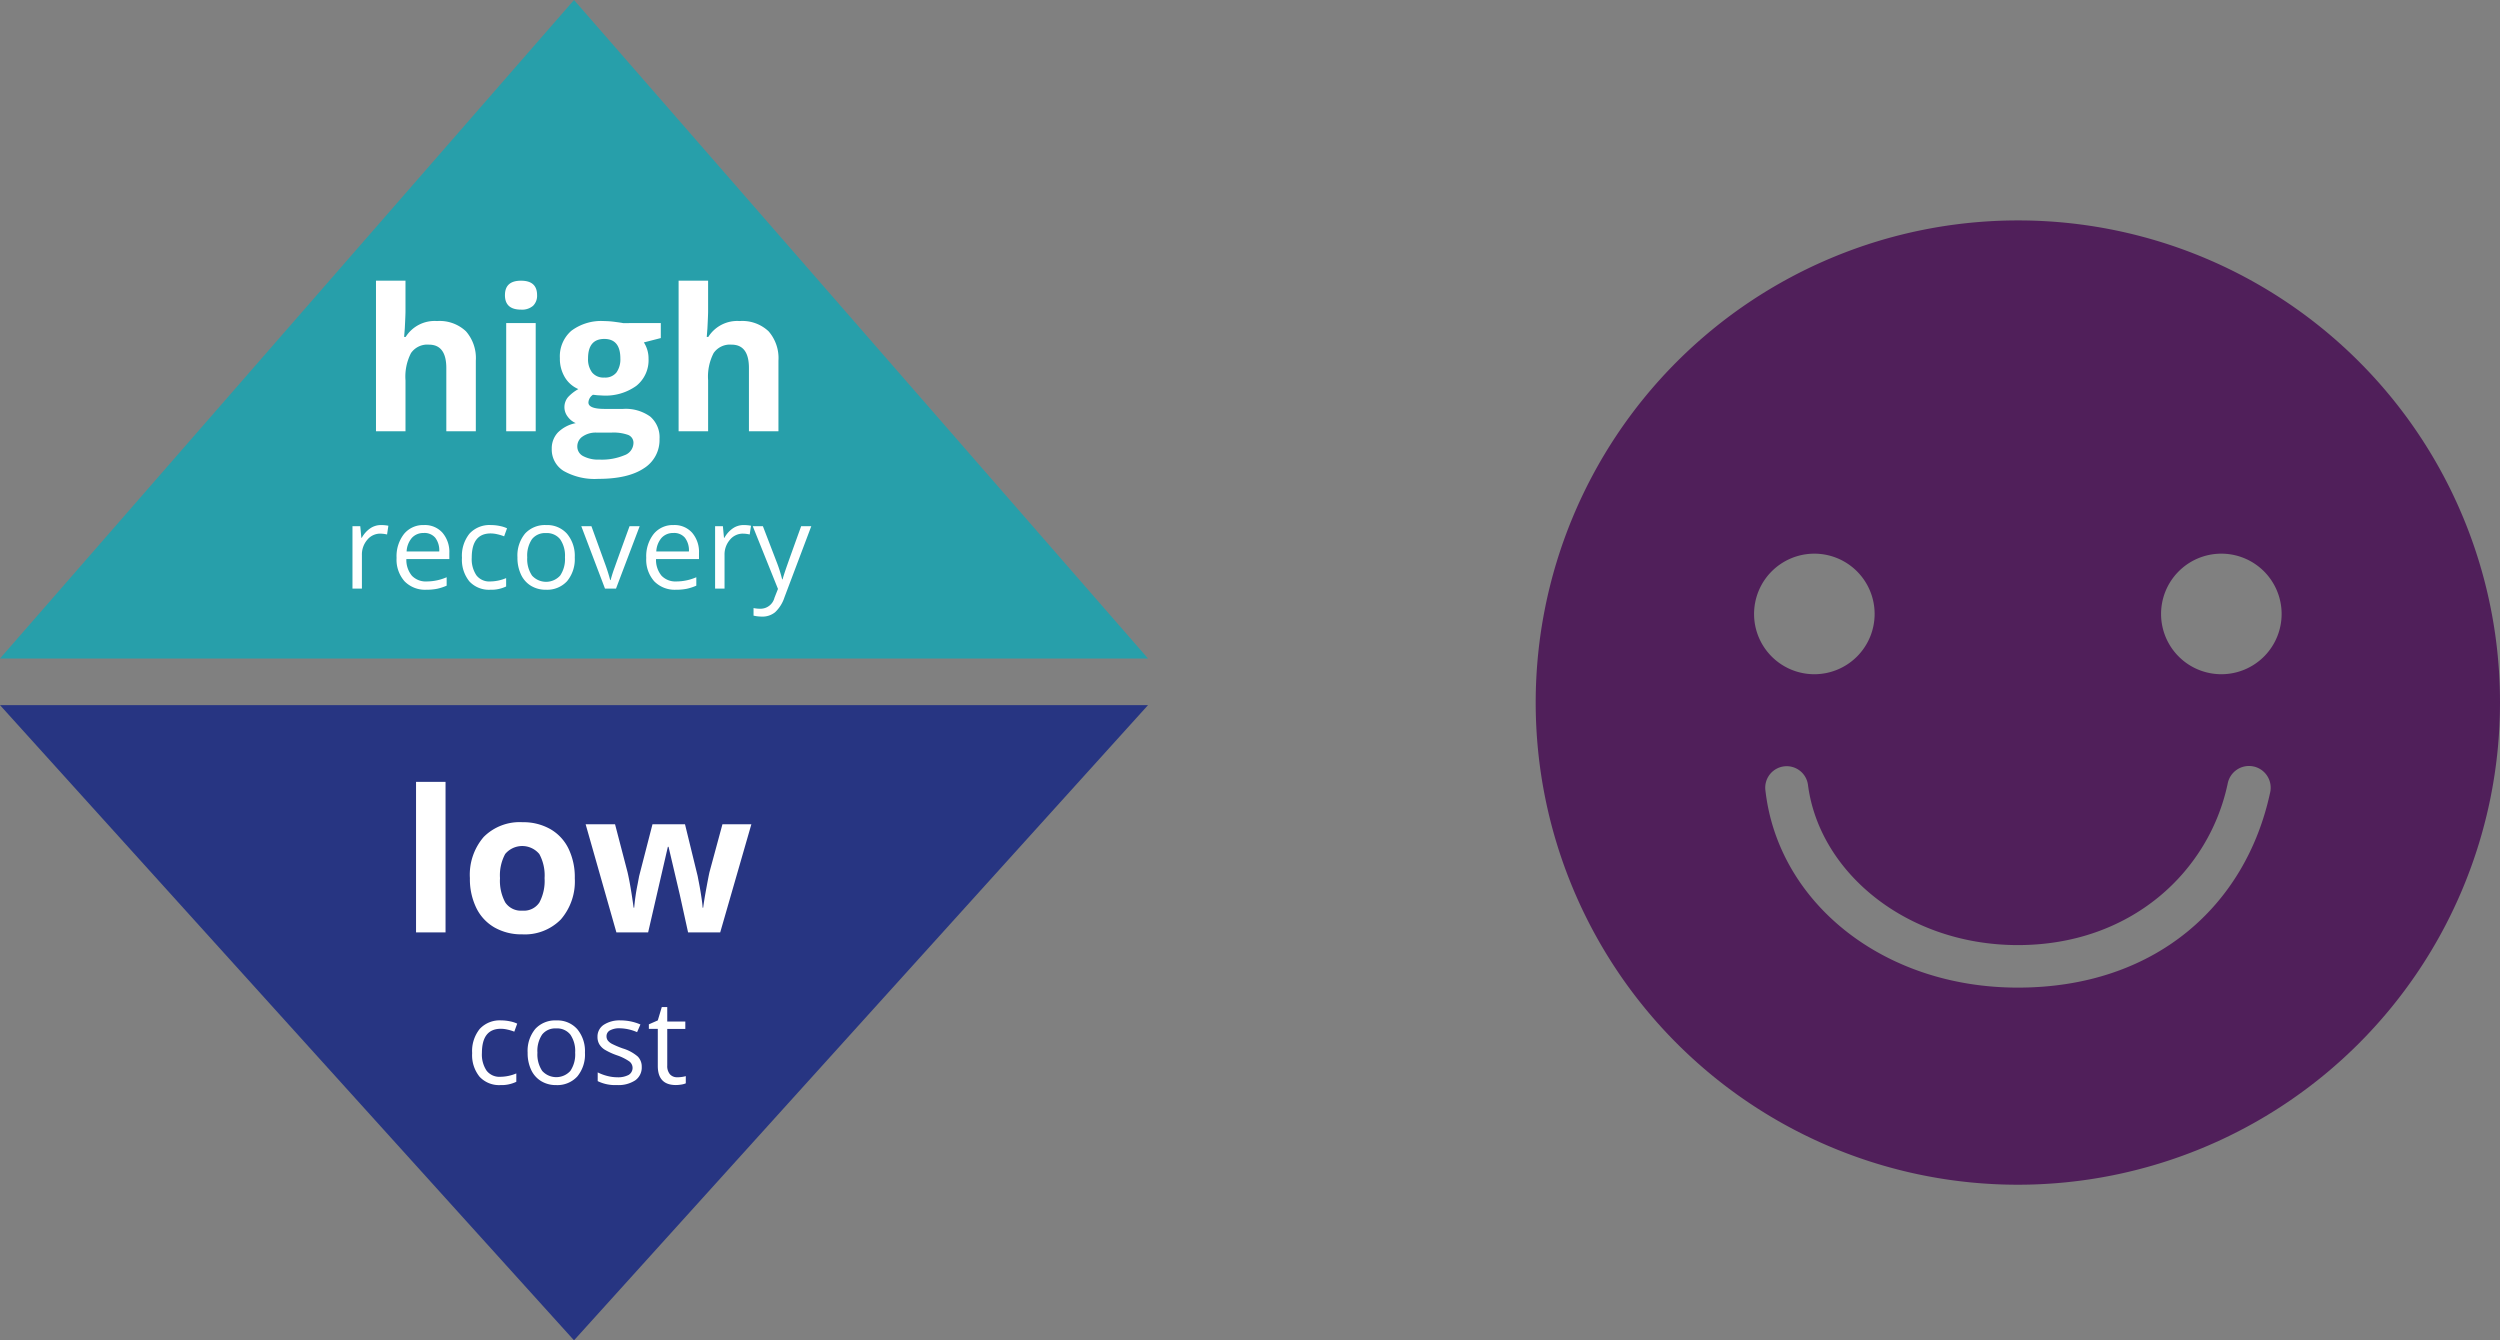
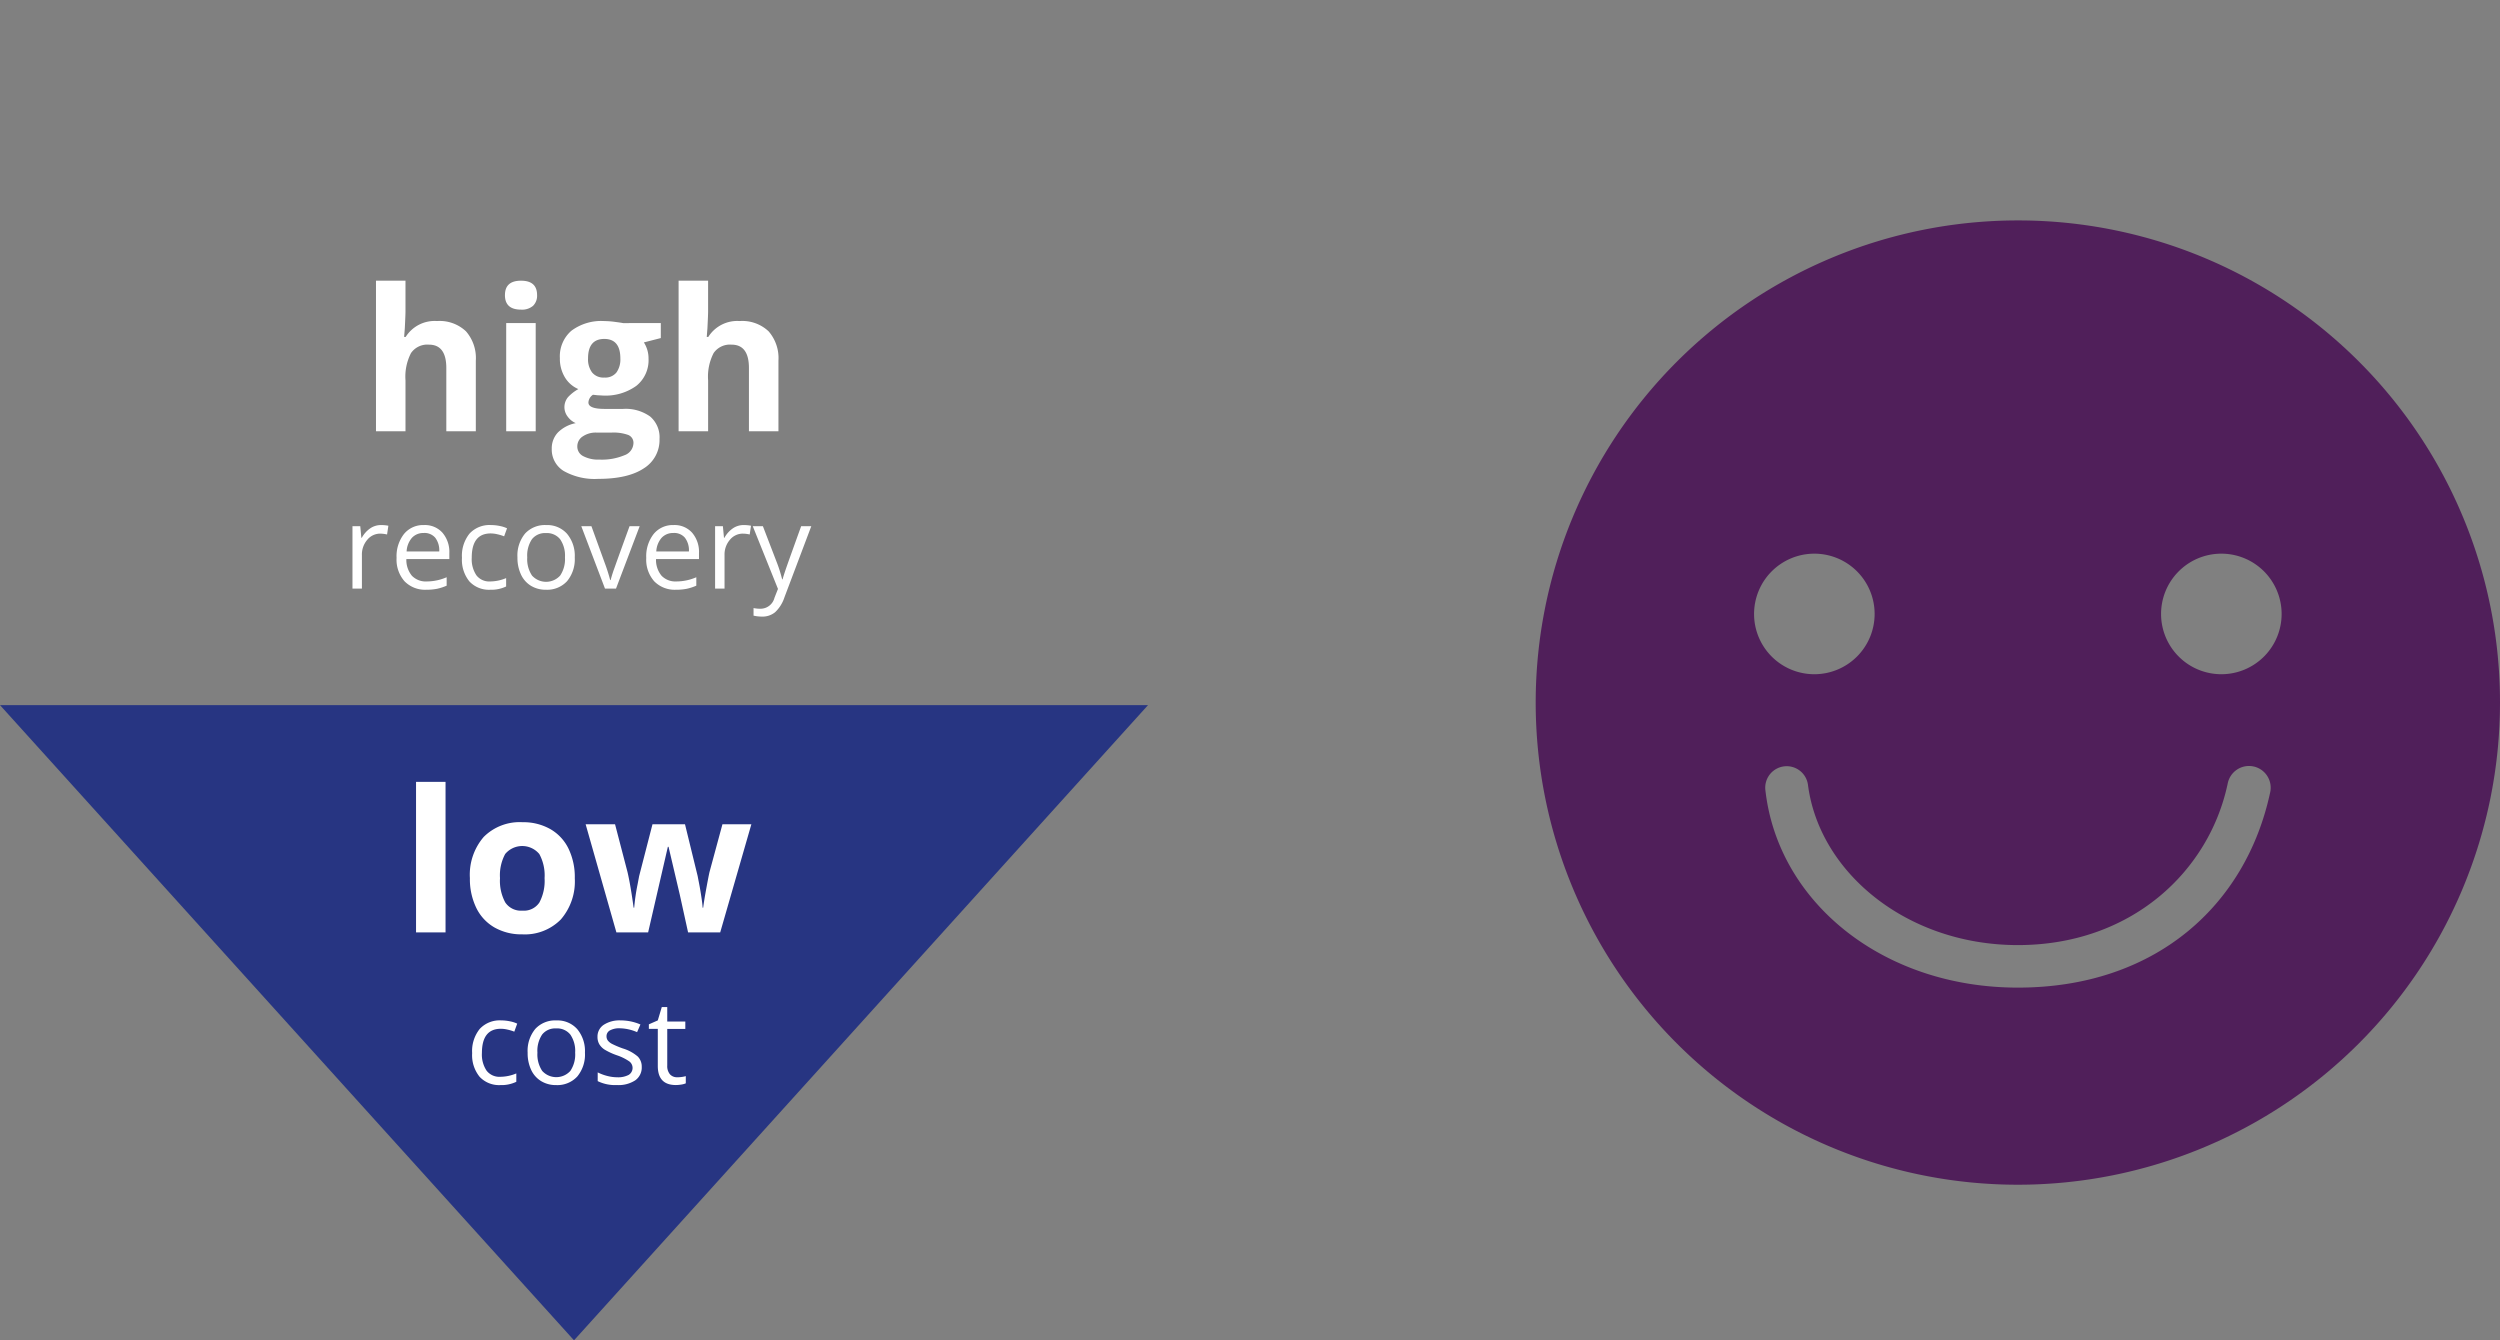
<svg xmlns="http://www.w3.org/2000/svg" width="429" height="230" viewBox="0 0 429 230">
  <rect x="0" y="0" width="429" height="230" fill="#808080" stroke="none" />
  <g id="barclays-outcome-2" transform="translate(-687 56)">
    <g id="Group_501" data-name="Group 501" transform="translate(687 -56)">
-       <path id="Polygon_19" data-name="Polygon 19" d="M98.5,0,197,113H0Z" fill="#279faa" />
      <path id="Polygon_20" data-name="Polygon 20" d="M98.5,0,197,109H0Z" transform="translate(197 230) rotate(180)" fill="#273582" />
      <path id="Path_1305" data-name="Path 1305" d="M47.651,36H42.588V25.159q0-4.018-2.988-4.018a3.4,3.4,0,0,0-3.071,1.444,8.821,8.821,0,0,0-.946,4.682V36H30.519V10.168h5.063v5.263q0,.614-.116,2.889l-.116,1.494h.266a5.866,5.866,0,0,1,5.379-2.723,6.576,6.576,0,0,1,4.964,1.76A6.991,6.991,0,0,1,47.651,23.9Zm5-23.358q0-2.474,2.756-2.474t2.756,2.474a2.412,2.412,0,0,1-.689,1.834,2.9,2.9,0,0,1-2.067.656Q52.648,15.132,52.648,12.642ZM57.928,36H52.864V17.439h5.063ZM79.394,17.439v2.573l-2.905.747a5.065,5.065,0,0,1,.8,2.789A5.631,5.631,0,0,1,75.2,28.206a9.024,9.024,0,0,1-5.786,1.668l-.913-.05-.747-.083a1.684,1.684,0,0,0-.78,1.328q0,1.1,2.789,1.1h3.154a7.2,7.2,0,0,1,4.657,1.312,4.688,4.688,0,0,1,1.6,3.852,5.712,5.712,0,0,1-2.714,5.047q-2.714,1.793-7.794,1.793a10.791,10.791,0,0,1-5.935-1.353,4.3,4.3,0,0,1-2.05-3.793,3.971,3.971,0,0,1,1.046-2.806,5.939,5.939,0,0,1,3.071-1.61,3.389,3.389,0,0,1-1.361-1.087,2.672,2.672,0,0,1,.033-3.37,7.1,7.1,0,0,1,1.776-1.386,4.982,4.982,0,0,1-2.316-2.025,6.164,6.164,0,0,1-.855-3.287,5.8,5.8,0,0,1,1.976-4.7,8.543,8.543,0,0,1,5.645-1.66,14.447,14.447,0,0,1,1.851.141q1.071.141,1.37.208ZM65.066,38.623a1.835,1.835,0,0,0,1,1.644,5.526,5.526,0,0,0,2.814.6,9.968,9.968,0,0,0,4.267-.747A2.277,2.277,0,0,0,74.7,38.075a1.445,1.445,0,0,0-.913-1.444,7.477,7.477,0,0,0-2.822-.4H68.337A3.972,3.972,0,0,0,66,36.888,2.022,2.022,0,0,0,65.066,38.623Zm1.843-15.107a3.779,3.779,0,0,0,.689,2.391,2.5,2.5,0,0,0,2.1.88,2.451,2.451,0,0,0,2.092-.88,3.88,3.88,0,0,0,.664-2.391q0-3.354-2.756-3.354Q66.909,20.162,66.909,23.516ZM99.581,36H94.518V25.159q0-4.018-2.988-4.018a3.4,3.4,0,0,0-3.071,1.444,8.821,8.821,0,0,0-.946,4.682V36H82.448V10.168h5.063v5.263q0,.614-.116,2.889l-.116,1.494h.266a5.866,5.866,0,0,1,5.379-2.723,6.576,6.576,0,0,1,4.964,1.76A6.991,6.991,0,0,1,99.581,23.9Z" transform="translate(34 38)" fill="#fff" />
      <path id="Path_1304" data-name="Path 1304" d="M42.455,36H37.392V10.168h5.063ZM51.8,26.687a7.79,7.79,0,0,0,.9,4.167,3.236,3.236,0,0,0,2.947,1.411,3.184,3.184,0,0,0,2.914-1.4,7.9,7.9,0,0,0,.888-4.175,7.666,7.666,0,0,0-.9-4.134,3.812,3.812,0,0,0-5.86-.008A7.66,7.66,0,0,0,51.8,26.687Zm12.833,0a9.974,9.974,0,0,1-2.391,7.089,8.668,8.668,0,0,1-6.657,2.557,9.313,9.313,0,0,1-4.715-1.17A7.788,7.788,0,0,1,47.734,31.8a11.3,11.3,0,0,1-1.1-5.113,9.919,9.919,0,0,1,2.374-7.072,8.718,8.718,0,0,1,6.674-2.523A9.365,9.365,0,0,1,60.4,18.253a7.757,7.757,0,0,1,3.138,3.337A11.192,11.192,0,0,1,64.635,26.687ZM84.075,36l-1.428-6.491-1.926-8.2h-.116L77.219,36H71.773L66.494,17.439h5.047l2.142,8.218q.515,2.208,1.046,6.093h.1a34.115,34.115,0,0,1,.581-4l.266-1.411,2.291-8.9h5.578l2.175,8.9q.066.365.208,1.079t.274,1.519q.133.805.241,1.577t.125,1.237h.1q.149-1.2.531-3.279t.548-2.814l2.225-8.218h4.964L89.587,36Z" transform="translate(34 124)" fill="#fff" />
      <path id="Path_1303" data-name="Path 1303" d="M31.367,10.1a6.343,6.343,0,0,1,1.279.117l-.225,1.5a5.522,5.522,0,0,0-1.172-.146,2.853,2.853,0,0,0-2.222,1.055,3.846,3.846,0,0,0-.923,2.627V21H26.484V10.3h1.338l.186,1.982h.078a4.7,4.7,0,0,1,1.436-1.611A3.232,3.232,0,0,1,31.367,10.1ZM39.17,21.2a4.917,4.917,0,0,1-3.745-1.445,5.6,5.6,0,0,1-1.372-4.014,6.205,6.205,0,0,1,1.274-4.111A4.233,4.233,0,0,1,38.75,10.1a4.036,4.036,0,0,1,3.184,1.323,5.072,5.072,0,0,1,1.172,3.491v1.025H35.732a4.243,4.243,0,0,0,.952,2.861,3.293,3.293,0,0,0,2.544.977,8.621,8.621,0,0,0,3.418-.723V20.5a8.579,8.579,0,0,1-1.626.532A9.138,9.138,0,0,1,39.17,21.2Zm-.439-9.736a2.647,2.647,0,0,0-2.056.84,3.871,3.871,0,0,0-.9,2.324h5.6a3.564,3.564,0,0,0-.684-2.349A2.406,2.406,0,0,0,38.73,11.459ZM50.146,21.2a4.568,4.568,0,0,1-3.6-1.431,5.883,5.883,0,0,1-1.274-4.048,6.067,6.067,0,0,1,1.294-4.15A4.659,4.659,0,0,1,50.254,10.1a7.316,7.316,0,0,1,1.543.166,5.083,5.083,0,0,1,1.211.391l-.5,1.377a7.623,7.623,0,0,0-1.172-.356,5.232,5.232,0,0,0-1.123-.142q-3.262,0-3.262,4.16a4.954,4.954,0,0,0,.8,3.027,2.769,2.769,0,0,0,2.358,1.055,7.211,7.211,0,0,0,2.744-.576v1.436A5.849,5.849,0,0,1,50.146,21.2Zm14.482-5.557a5.9,5.9,0,0,1-1.318,4.087,4.643,4.643,0,0,1-3.643,1.47,4.824,4.824,0,0,1-2.549-.674A4.447,4.447,0,0,1,55.4,18.588a6.739,6.739,0,0,1-.605-2.949A5.9,5.9,0,0,1,56.1,11.562a4.628,4.628,0,0,1,3.633-1.46A4.528,4.528,0,0,1,63.306,11.6,5.879,5.879,0,0,1,64.629,15.639Zm-8.154,0a5.08,5.08,0,0,0,.82,3.125,3.256,3.256,0,0,0,4.829,0,5.054,5.054,0,0,0,.825-3.13,4.973,4.973,0,0,0-.825-3.1,2.9,2.9,0,0,0-2.437-1.06,2.853,2.853,0,0,0-2.4,1.045A5.029,5.029,0,0,0,56.475,15.639ZM69.814,21,65.752,10.3H67.49l2.3,6.348a30.044,30.044,0,0,1,.918,2.891h.078a21.834,21.834,0,0,1,.679-2.144q.571-1.626,2.563-7.095h1.738L71.709,21Zm12.2.2a4.917,4.917,0,0,1-3.745-1.445,5.6,5.6,0,0,1-1.372-4.014,6.205,6.205,0,0,1,1.274-4.111A4.233,4.233,0,0,1,81.592,10.1a4.036,4.036,0,0,1,3.184,1.323,5.072,5.072,0,0,1,1.172,3.491v1.025H78.574a4.243,4.243,0,0,0,.952,2.861,3.293,3.293,0,0,0,2.544.977,8.621,8.621,0,0,0,3.418-.723V20.5a8.579,8.579,0,0,1-1.626.532A9.138,9.138,0,0,1,82.012,21.2Zm-.439-9.736a2.647,2.647,0,0,0-2.056.84,3.871,3.871,0,0,0-.9,2.324h5.6a3.564,3.564,0,0,0-.684-2.349A2.406,2.406,0,0,0,81.572,11.459ZM93.594,10.1a6.343,6.343,0,0,1,1.279.117l-.225,1.5a5.522,5.522,0,0,0-1.172-.146,2.853,2.853,0,0,0-2.222,1.055,3.846,3.846,0,0,0-.923,2.627V21H88.711V10.3h1.338l.186,1.982h.078a4.7,4.7,0,0,1,1.436-1.611A3.232,3.232,0,0,1,93.594,10.1Zm1.582.2h1.738l2.344,6.1a23.216,23.216,0,0,1,.957,3.018h.078q.127-.5.532-1.7t2.651-7.417h1.738l-4.6,12.188a6.08,6.08,0,0,1-1.6,2.563,3.4,3.4,0,0,1-2.241.757,6.522,6.522,0,0,1-1.465-.166v-1.3a5.651,5.651,0,0,0,1.2.117A2.476,2.476,0,0,0,98.9,22.582l.6-1.523Z" transform="translate(34 80)" fill="#fff" />
      <path id="Path_1302" data-name="Path 1302" d="M51.895,21.2a4.568,4.568,0,0,1-3.6-1.431,5.883,5.883,0,0,1-1.274-4.048,6.067,6.067,0,0,1,1.294-4.15A4.659,4.659,0,0,1,52,10.1a7.316,7.316,0,0,1,1.543.166,5.083,5.083,0,0,1,1.211.391l-.5,1.377a7.623,7.623,0,0,0-1.172-.356,5.232,5.232,0,0,0-1.123-.142q-3.262,0-3.262,4.16a4.954,4.954,0,0,0,.8,3.027,2.769,2.769,0,0,0,2.358,1.055A7.211,7.211,0,0,0,54.6,19.2v1.436A5.849,5.849,0,0,1,51.895,21.2Zm14.482-5.557a5.9,5.9,0,0,1-1.318,4.087,4.643,4.643,0,0,1-3.643,1.47,4.824,4.824,0,0,1-2.549-.674,4.447,4.447,0,0,1-1.719-1.934,6.739,6.739,0,0,1-.605-2.949,5.9,5.9,0,0,1,1.309-4.077,4.628,4.628,0,0,1,3.633-1.46A4.528,4.528,0,0,1,65.054,11.6,5.879,5.879,0,0,1,66.377,15.639Zm-8.154,0a5.08,5.08,0,0,0,.82,3.125,3.256,3.256,0,0,0,4.829,0,5.054,5.054,0,0,0,.825-3.13,4.973,4.973,0,0,0-.825-3.1,2.9,2.9,0,0,0-2.437-1.06,2.853,2.853,0,0,0-2.4,1.045A5.029,5.029,0,0,0,58.223,15.639Zm17.9,2.441a2.681,2.681,0,0,1-1.113,2.3,5.233,5.233,0,0,1-3.125.811,6.8,6.8,0,0,1-3.32-.674v-1.5a8.03,8.03,0,0,0,1.655.615,6.912,6.912,0,0,0,1.7.225,3.864,3.864,0,0,0,1.953-.405,1.4,1.4,0,0,0,.142-2.3A8.525,8.525,0,0,0,71.9,16.1a11.465,11.465,0,0,1-2.124-.972,2.9,2.9,0,0,1-.937-.942,2.458,2.458,0,0,1-.308-1.26A2.4,2.4,0,0,1,69.6,10.858a4.96,4.96,0,0,1,2.92-.757,8.544,8.544,0,0,1,3.379.7l-.576,1.318a7.756,7.756,0,0,0-2.92-.664,3.359,3.359,0,0,0-1.738.361,1.117,1.117,0,0,0-.586,1,1.213,1.213,0,0,0,.22.732,2.168,2.168,0,0,0,.708.576,15.822,15.822,0,0,0,1.875.791,7,7,0,0,1,2.573,1.4A2.463,2.463,0,0,1,76.123,18.08Zm6.094,1.777a5.3,5.3,0,0,0,.83-.063,5.373,5.373,0,0,0,.635-.132V20.9a2.963,2.963,0,0,1-.776.21,5.83,5.83,0,0,1-.923.083q-3.105,0-3.105-3.271V11.557H77.344v-.781l1.533-.674.684-2.285H80.5V10.3H83.6v1.26H80.5v6.3a2.167,2.167,0,0,0,.459,1.484A1.6,1.6,0,0,0,82.217,19.857Z" transform="translate(34 165)" fill="#fff" />
    </g>
    <g id="Group_502" data-name="Group 502" transform="translate(950.525 -18.175)">
      <path id="Path_1023" data-name="Path 1023" d="M82.737,0h0a82.737,82.737,0,1,0,82.737,82.737A82.668,82.668,0,0,0,82.737,0ZM37.475,67.65A10.343,10.343,0,1,1,47.939,77.87,10.336,10.336,0,0,1,37.475,67.65Zm45.262,64c-23.118,0-41.125-14.6-43.315-33.825a3.682,3.682,0,1,1,7.3-.973c1.947,15.087,17.034,27.5,36.015,27.5,19.468,0,32.852-12.654,36.015-27.741a3.722,3.722,0,1,1,7.3,1.46C121.916,117.536,106.342,131.65,82.737,131.65ZM117.779,77.87h0A10.343,10.343,0,1,1,128,67.407h0A10.336,10.336,0,0,1,117.779,77.87Z" fill="#501f5a" />
    </g>
  </g>
</svg>